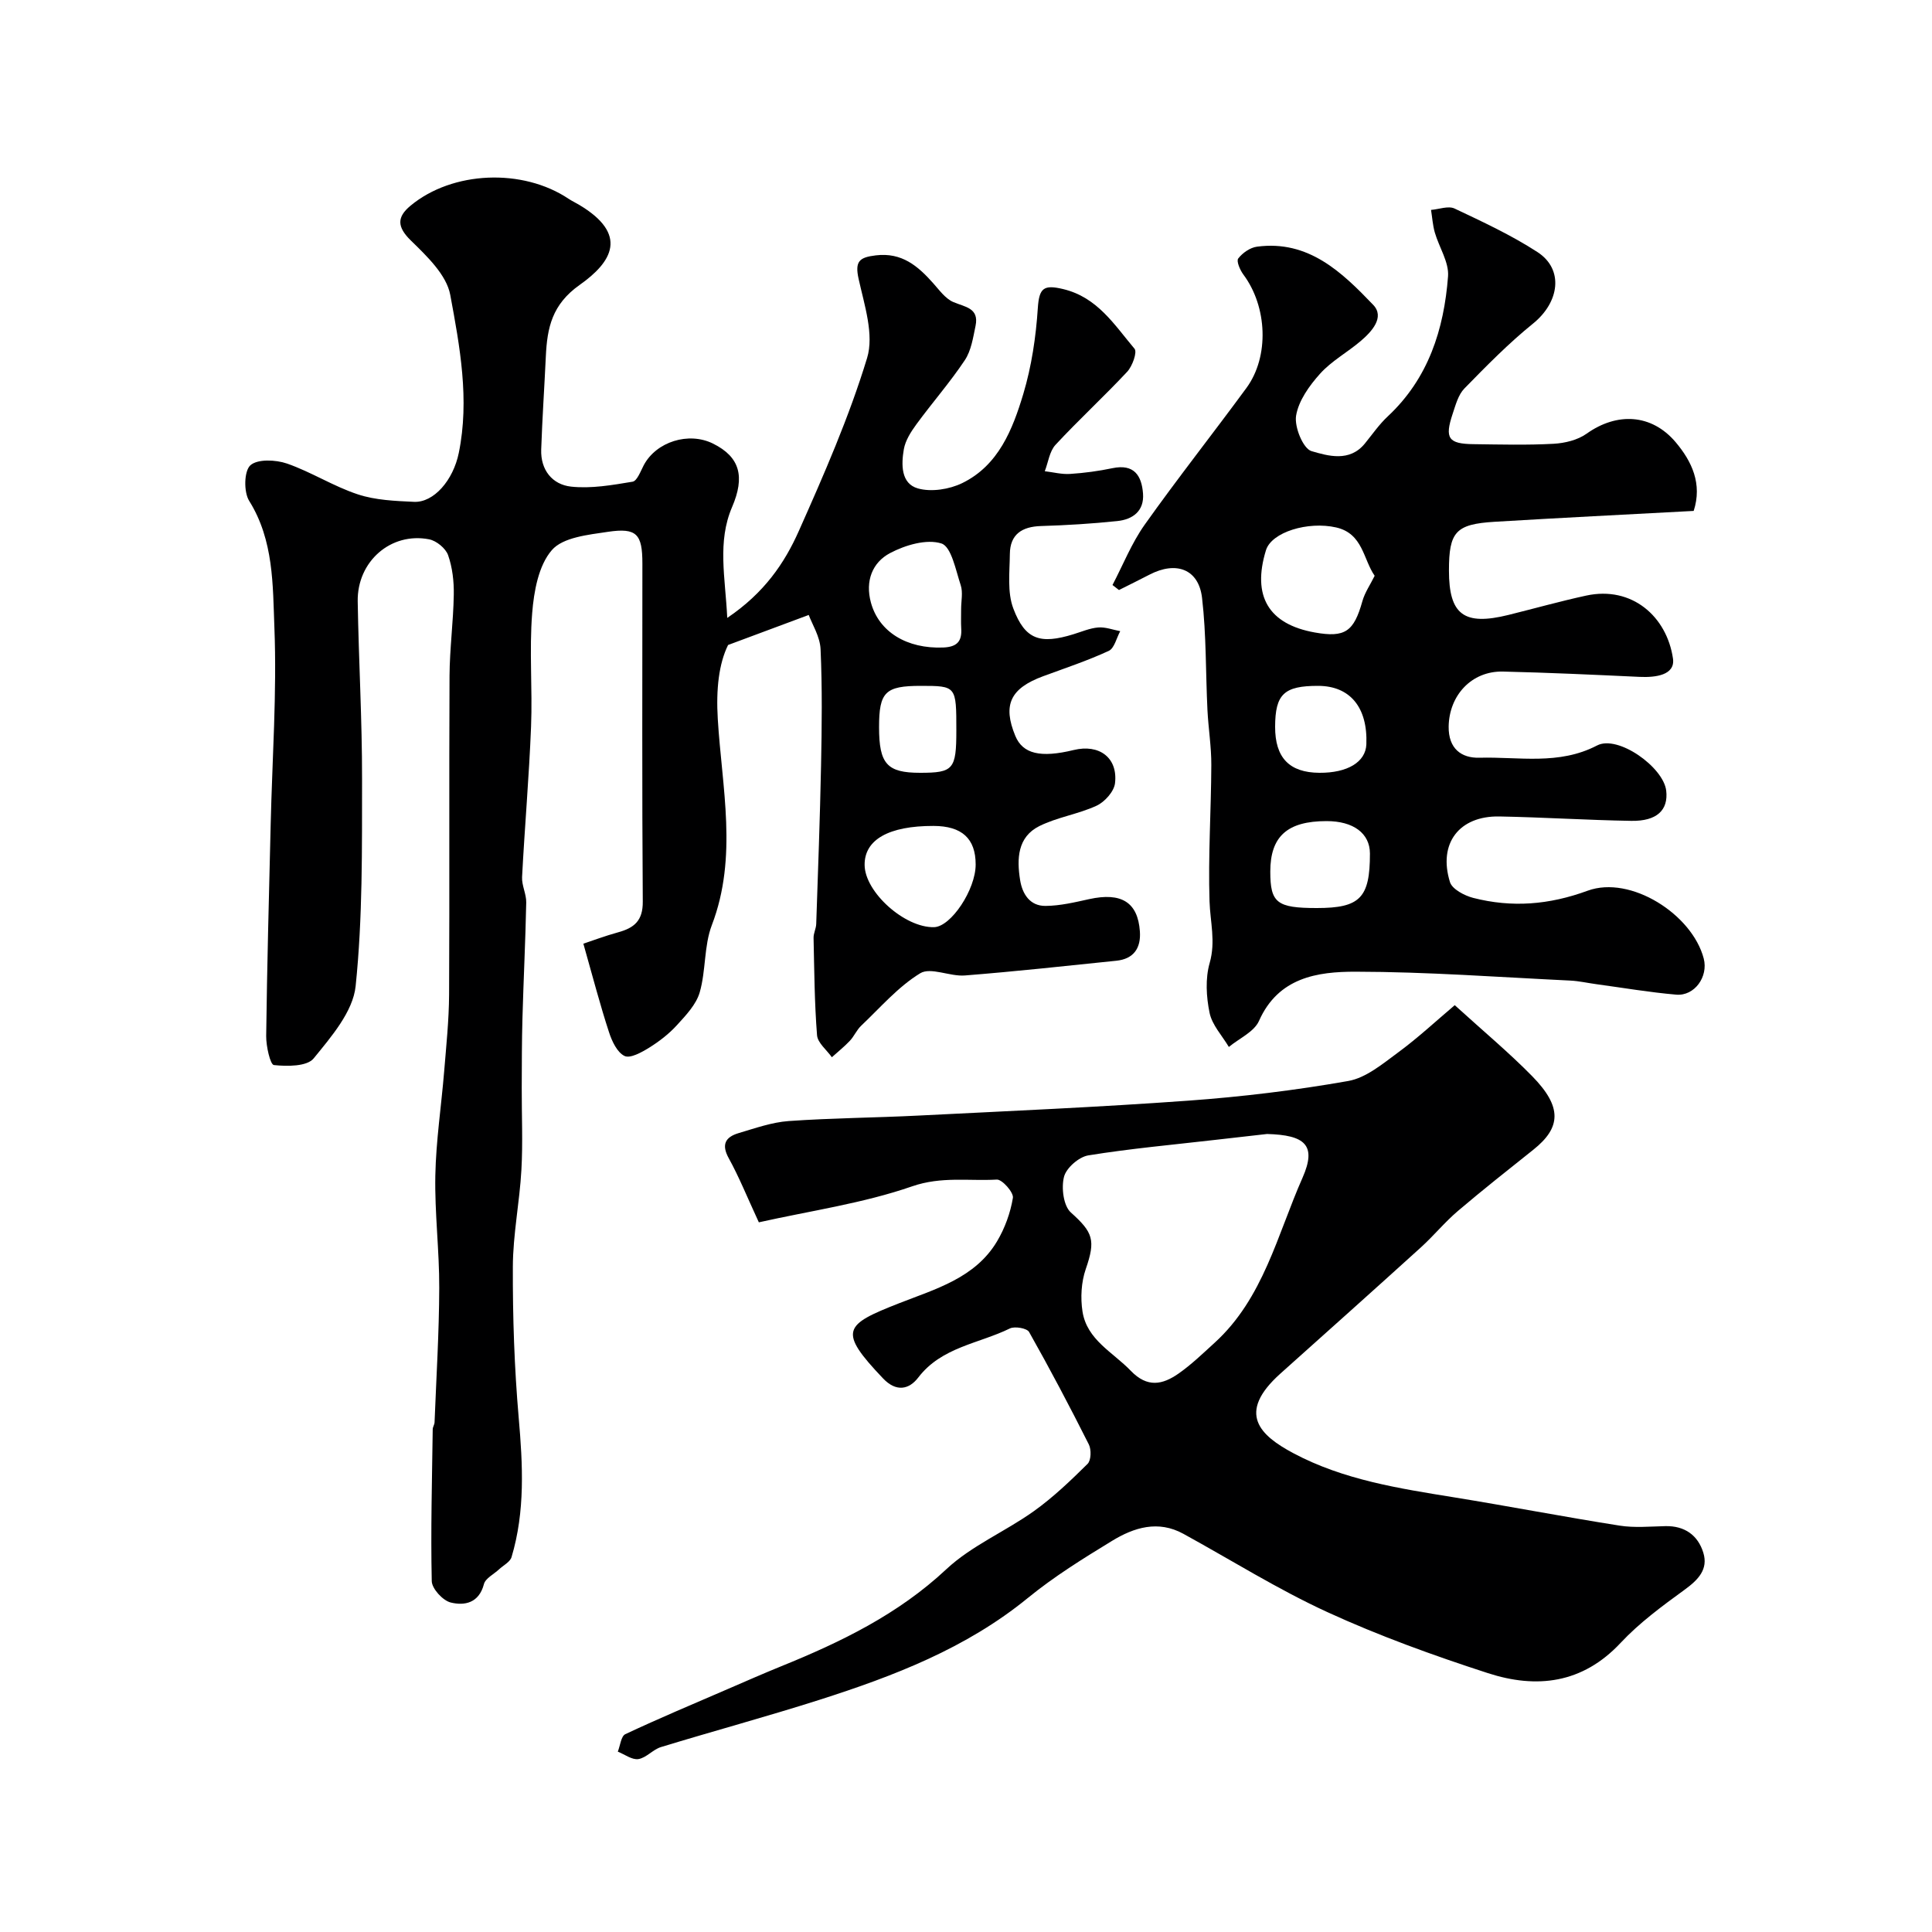
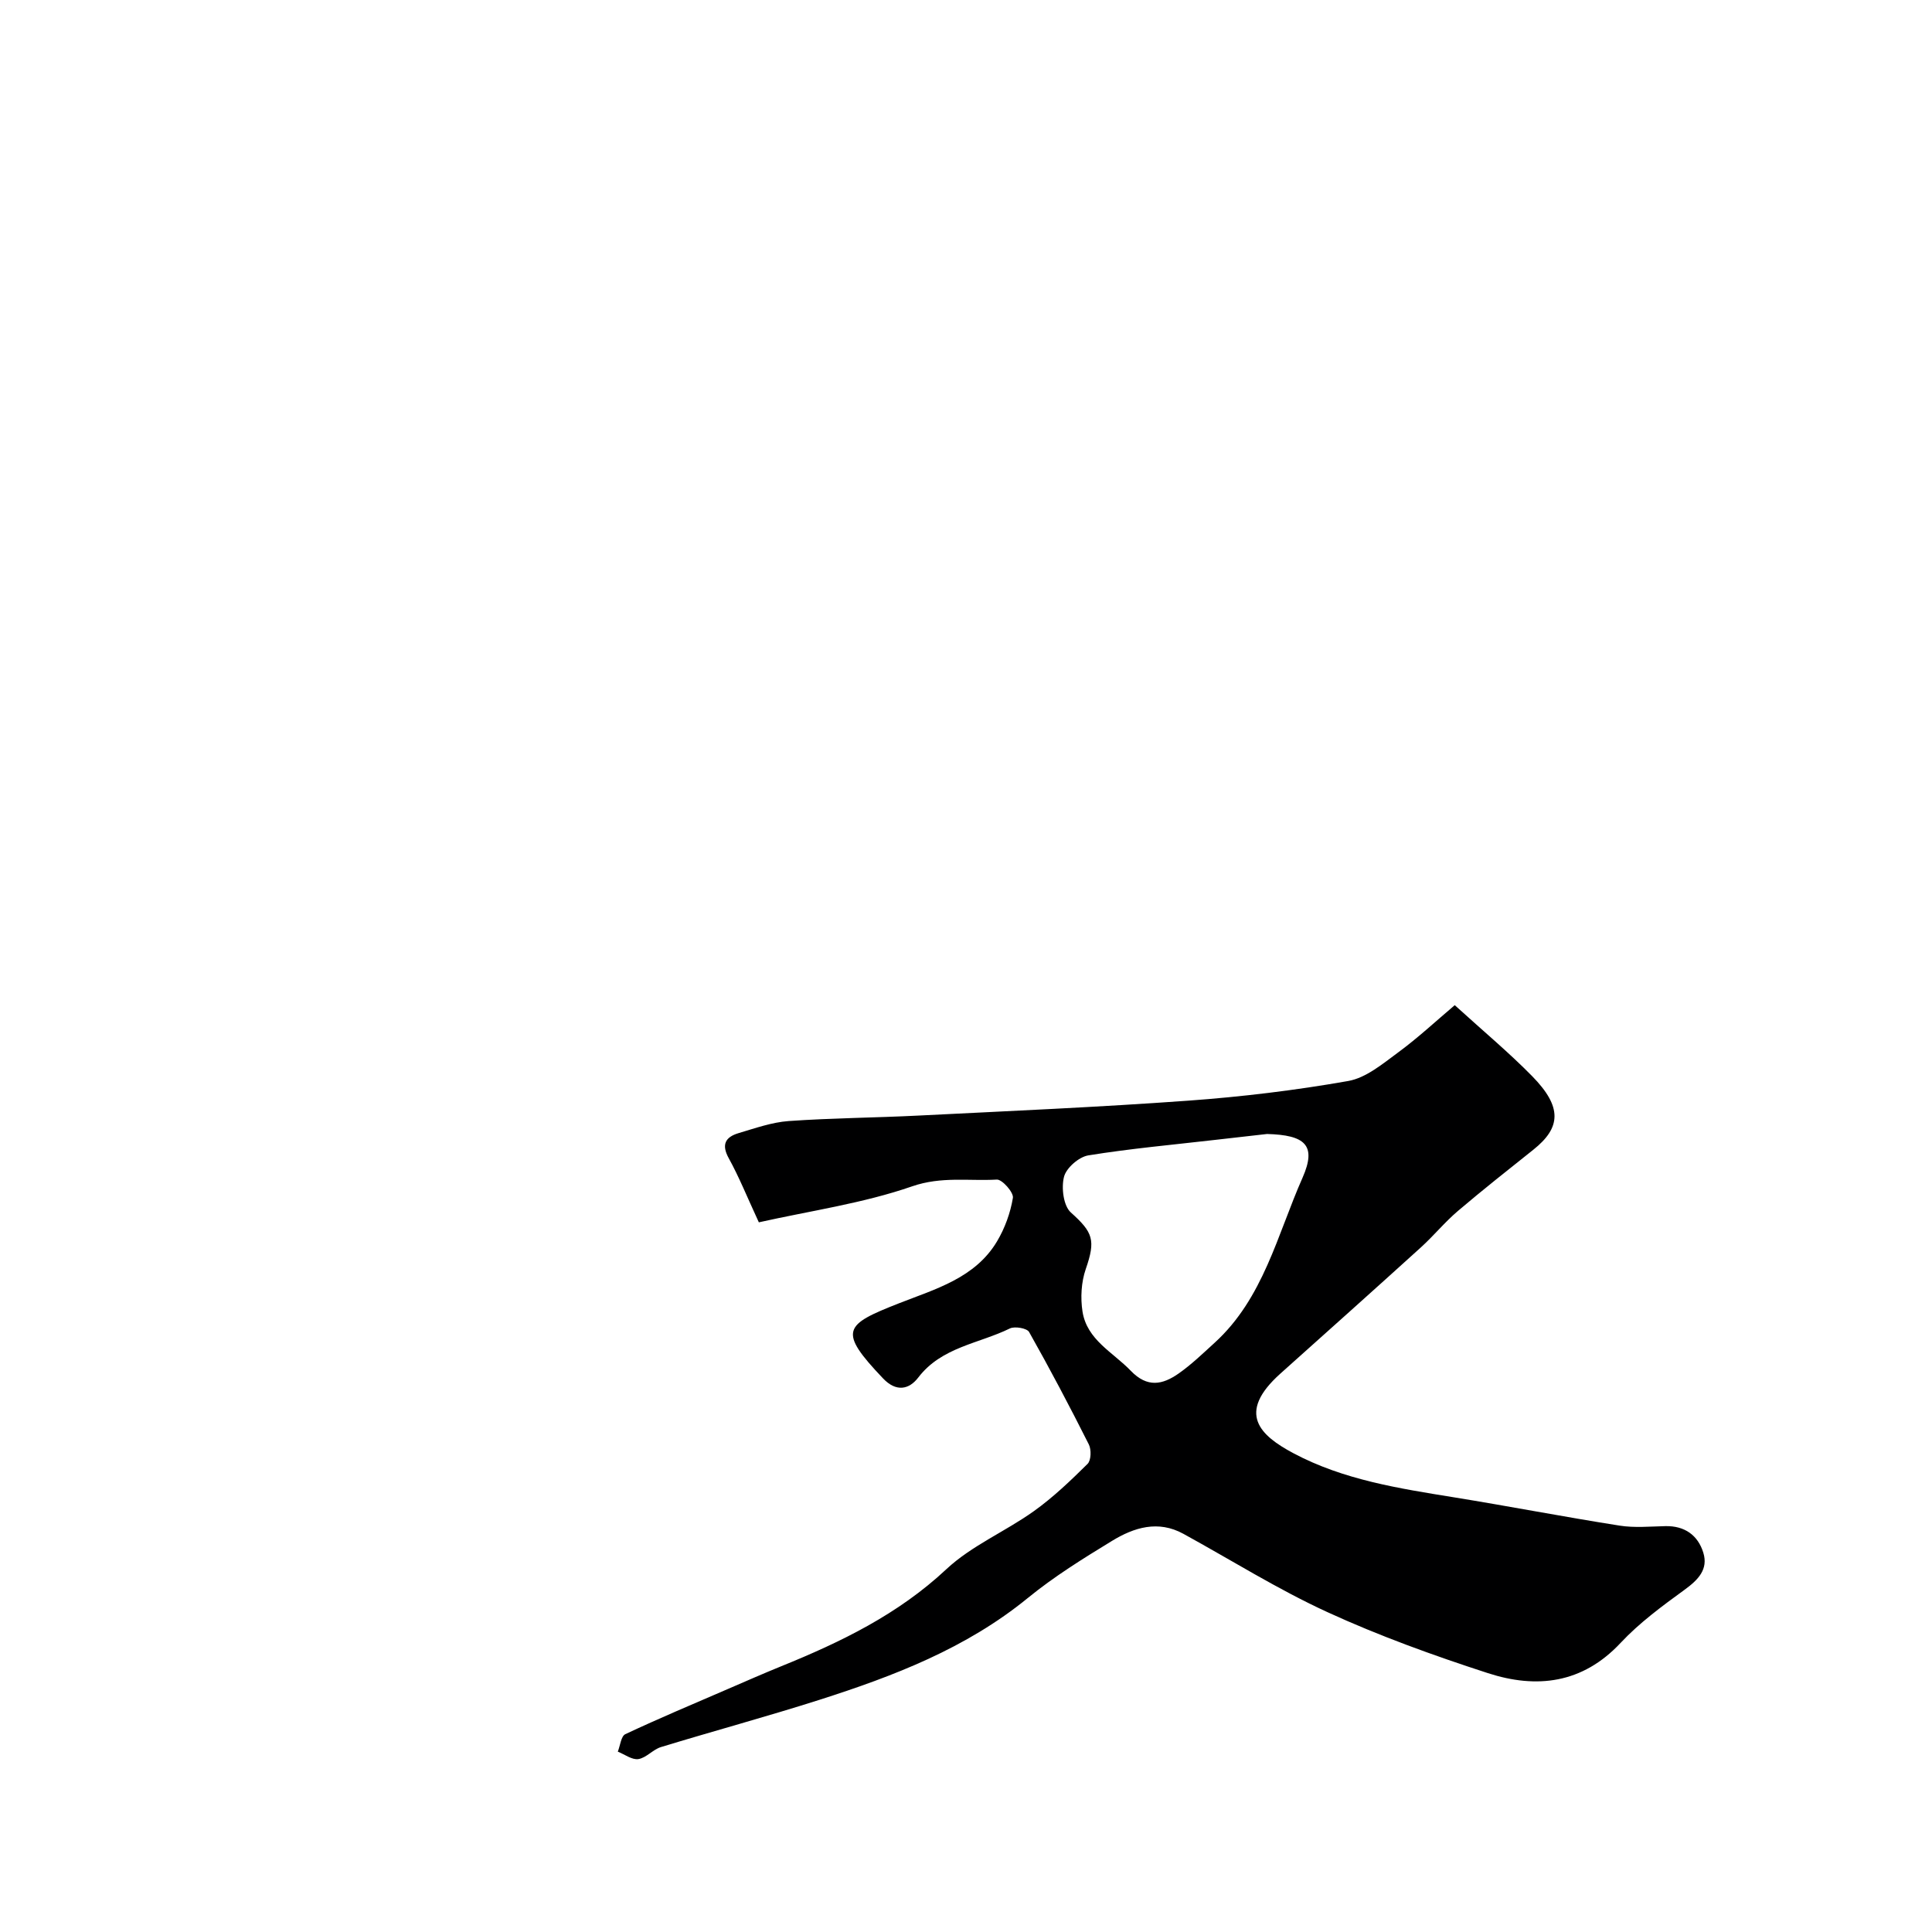
<svg xmlns="http://www.w3.org/2000/svg" enable-background="new 0 0 400 400" viewBox="0 0 400 400">
  <g fill="#000001">
-     <path d="m120.78 195.38c1.81-.6 4.46-1.6 7.18-2.35 3.33-.91 5.16-2.39 5.12-6.38-.17-23.33-.08-46.65-.08-69.98 0-6.1-1.17-7.45-7.15-6.56-4.07.61-9.31 1.13-11.6 3.79-2.76 3.18-3.71 8.53-4.07 13.05-.62 7.78.08 15.66-.23 23.48-.41 10.39-1.32 20.76-1.86 31.15-.09 1.74.9 3.53.86 5.28-.16 7.97-.56 15.93-.78 23.89-.14 4.82-.13 9.65-.15 14.48-.02 5.67.25 11.34-.07 16.99-.37 6.7-1.75 13.37-1.77 20.05-.04 10.42.31 20.87 1.21 31.24.85 9.75 1.36 19.39-1.48 28.87-.3 1.01-1.69 1.7-2.58 2.53-1.09 1.02-2.83 1.86-3.14 3.07-1.02 3.92-4.01 4.51-6.88 3.8-1.63-.4-3.89-2.86-3.92-4.43-.23-10.48.06-20.97.2-31.45.01-.47.36-.94.38-1.42.36-9.26.94-18.53.97-27.8.03-7.77-.96-15.54-.81-23.3.14-7.2 1.24-14.38 1.83-21.57.43-5.29.99-10.6 1.02-15.9.11-21.99-.02-43.99.09-65.98.03-5.6.79-11.2.88-16.8.05-2.75-.28-5.64-1.18-8.2-.5-1.41-2.42-2.98-3.93-3.27-7.91-1.54-14.92 4.58-14.78 12.86.2 12.27.92 24.53.9 36.79-.02 14.3.14 28.68-1.33 42.86-.55 5.29-5.05 10.49-8.69 14.96-1.38 1.69-5.48 1.67-8.23 1.38-.76-.08-1.62-3.91-1.6-6.01.18-14.6.58-29.2.93-43.8.32-13.6 1.3-27.22.77-40.79-.34-8.81-.12-18.04-5.22-26.21-1.15-1.84-1.07-6.16.24-7.36 1.48-1.34 5.25-1.17 7.58-.37 5.02 1.74 9.63 4.72 14.67 6.38 3.65 1.21 7.73 1.37 11.63 1.55 4.09.19 8.12-4.45 9.28-10.14 2.25-11.04.22-21.99-1.77-32.71-.77-4.15-4.84-8.02-8.15-11.25-2.93-2.86-2.88-4.88-.08-7.21 8.68-7.21 23.23-7.8 32.75-1.42.68.45 1.42.79 2.12 1.21 10.32 6.13 6.92 11.83.15 16.61-5.73 4.05-6.72 8.87-7 14.77-.3 6.43-.74 12.86-.96 19.3-.15 4.24 2.3 7.27 6.19 7.69 4.17.45 8.53-.32 12.73-1.02.94-.16 1.66-2.18 2.32-3.43 2.59-4.85 9.28-6.96 14.33-4.46 5.61 2.78 6.64 6.87 3.95 13.14-3.09 7.2-1.41 14.54-1 22.95 7.66-5.17 11.85-11.32 14.82-18 5.22-11.72 10.4-23.56 14.13-35.8 1.48-4.85-.56-10.99-1.75-16.37-.82-3.69.16-4.48 3.56-4.89 5.38-.65 8.71 2.2 11.88 5.77 1.27 1.42 2.51 3.18 4.15 3.89 2.42 1.04 5.38 1.21 4.62 4.92-.51 2.44-.9 5.14-2.23 7.13-3.08 4.62-6.77 8.82-10.05 13.31-1.12 1.53-2.25 3.31-2.57 5.12-.54 3.13-.63 7.1 2.9 8.11 2.77.79 6.52.2 9.19-1.1 7.52-3.67 10.44-11.12 12.65-18.48 1.71-5.72 2.61-11.79 3-17.77.28-4.16 1.22-4.88 5.24-3.92 7.12 1.7 10.61 7.42 14.78 12.35.6.71-.45 3.62-1.52 4.77-4.82 5.16-10.04 9.95-14.84 15.13-1.25 1.35-1.5 3.62-2.22 5.46 1.76.21 3.53.68 5.27.56 2.93-.19 5.88-.59 8.75-1.19 4.46-.93 6.04 1.52 6.32 5.26.27 3.63-2.14 5.36-5.33 5.69-5.24.55-10.52.87-15.79 1.03-3.95.12-6.41 1.72-6.45 5.79-.04 3.78-.56 7.91.72 11.29 2.45 6.5 5.59 7.43 12.42 5.33 1.71-.52 3.41-1.27 5.16-1.41 1.49-.12 3.03.48 4.55.77-.77 1.4-1.21 3.54-2.38 4.08-4.4 2.03-9.03 3.57-13.59 5.25-6.79 2.51-8.4 5.94-5.75 12.35 1.54 3.72 5.2 4.6 12.1 2.92 5.28-1.28 9.17 1.6 8.54 6.89-.21 1.72-2.13 3.86-3.81 4.64-3.8 1.76-8.14 2.37-11.87 4.23-4.51 2.26-4.67 6.76-3.97 11.15.46 2.92 2.05 5.4 5.26 5.37 3.02-.02 6.07-.75 9.06-1.41 6.63-1.45 10.05.63 10.48 6.67.25 3.47-1.28 5.72-4.87 6.09-10.45 1.08-20.89 2.22-31.36 3.05-3.1.25-7.09-1.78-9.26-.45-4.58 2.8-8.25 7.1-12.22 10.86-.93.88-1.45 2.18-2.34 3.12-1.15 1.22-2.47 2.27-3.72 3.4-1.07-1.51-2.94-2.97-3.07-4.55-.53-6.7-.57-13.44-.72-20.17-.02-.95.52-1.91.55-2.88.37-10.93.78-21.86 1-32.8.16-8.03.26-16.07-.1-24.09-.12-2.63-1.76-5.18-2.45-7.08-5.85 2.18-10.62 3.95-16.7 6.22-1.9 3.86-2.51 9.11-2.13 15.34.85 14.16 4.18 28.51-1.23 42.65-1.65 4.32-1.21 9.41-2.51 13.92-.73 2.53-2.87 4.77-4.73 6.81-1.64 1.8-3.65 3.35-5.72 4.64-1.55.96-3.93 2.29-5.11 1.73-1.53-.73-2.62-3.06-3.22-4.92-1.83-5.58-3.32-11.32-5.31-18.33zm72.49-24.38c-9.26-.02-14.31 2.84-14.26 8.08.04 5.63 8.32 13.04 14.38 12.88 3.51-.09 8.62-7.79 8.61-12.98 0-5.37-2.85-7.97-8.73-7.98zm5.72-44.9c0-1.66.41-3.46-.09-4.96-1.03-3.11-1.93-7.96-3.99-8.62-3.07-.98-7.49.33-10.63 1.99-3.67 1.94-5.18 5.77-3.97 10.23 1.65 6.09 7.45 9.62 14.98 9.32 2.84-.12 3.9-1.26 3.72-3.96-.08-1.33-.01-2.67-.02-4zm-.99 25.15c0-9.24 0-9.24-7.36-9.25-7.35 0-8.64 1.26-8.64 8.54 0 7.63 1.65 9.46 8.5 9.46 6.89 0 7.5-.71 7.5-8.75z" />
    <path d="m157.11 253.07c-2.48-5.36-4.11-9.43-6.22-13.25-1.6-2.89-.68-4.41 2.03-5.22 3.42-1.01 6.88-2.25 10.39-2.5 8.91-.63 17.87-.68 26.8-1.13 18.64-.94 37.29-1.74 55.91-3.09 11.08-.8 22.17-2.14 33.11-4.07 3.7-.65 7.15-3.57 10.36-5.93 4.13-3.04 7.89-6.55 11.7-9.77 6.05 5.5 11.27 9.85 16.01 14.68 6.31 6.42 5.98 10.68.28 15.23-5.25 4.19-10.53 8.35-15.65 12.71-2.71 2.31-4.99 5.11-7.63 7.51-9.66 8.76-19.38 17.44-29.1 26.14-9.21 8.24-4.17 12.84 2.68 16.49 10.36 5.52 21.84 7.29 33.28 9.14 11.43 1.85 22.81 4.05 34.24 5.85 3.09.49 6.32.18 9.49.11 4.01-.09 6.75 1.89 7.86 5.49 1.07 3.45-1.06 5.63-3.85 7.66-4.64 3.38-9.36 6.84-13.26 11.01-7.91 8.46-17.4 9.55-27.5 6.27-11.25-3.65-22.45-7.69-33.18-12.61-10.27-4.71-19.92-10.78-29.85-16.23-5.25-2.88-10.24-1.31-14.79 1.47-5.98 3.65-11.99 7.38-17.4 11.8-12.79 10.45-27.79 16.19-43.19 21.11-10.86 3.46-21.87 6.44-32.78 9.77-1.67.51-3.04 2.23-4.68 2.49-1.31.2-2.83-.97-4.26-1.54.5-1.25.67-3.21 1.56-3.62 6.98-3.28 14.1-6.27 21.18-9.33 3.7-1.6 7.38-3.22 11.12-4.74 12.37-5.02 24.18-10.74 34.17-20.09 5.22-4.88 12.22-7.8 18.12-12.02 4-2.86 7.6-6.31 11.11-9.78.74-.73.8-2.95.26-4.03-3.95-7.85-8.05-15.63-12.37-23.28-.44-.78-2.96-1.22-3.97-.73-6.43 3.16-14.14 3.83-18.98 10.17-1.91 2.5-4.57 3.03-7.28.18-9.41-9.89-8.08-11.09 3.33-15.57 7.49-2.94 15.74-5.21 20.27-12.82 1.62-2.72 2.77-5.9 3.28-9 .18-1.11-2.22-3.84-3.33-3.78-5.81.33-11.46-.7-17.51 1.39-10.2 3.54-21.1 5.07-31.76 7.46zm105.22-18.29c-3.58.41-7.16.81-10.74 1.22-8.76 1.01-17.57 1.8-26.27 3.21-1.95.32-4.56 2.59-5.03 4.44-.58 2.26-.12 6 1.42 7.38 4.59 4.12 5.17 5.71 3.08 11.73-.93 2.7-1.11 5.94-.67 8.78.92 5.87 6.29 8.41 9.99 12.26 3.44 3.58 6.59 2.88 9.87.6 2.68-1.87 5.06-4.18 7.49-6.39 10.11-9.2 12.99-22.41 18.21-34.18 2.99-6.78.48-8.83-7.35-9.05z" />
-     <path d="m350.66 105.78c-14.15.76-27.69 1.43-41.22 2.25-8.07.49-9.45 2.09-9.45 10.1 0 9.15 3.11 11.47 12.34 9.18 5.36-1.33 10.69-2.83 16.08-4 9.47-2.05 16.68 4.33 17.96 13.02.51 3.48-3.66 3.96-6.9 3.81-9.43-.44-18.86-.88-28.29-1.1-6.51-.15-11.16 4.94-11.25 11.39-.06 4.56 2.62 6.55 6.37 6.45 8.14-.23 16.42 1.6 24.36-2.54 4.3-2.24 13.73 4.47 14.31 9.35.47 4.03-1.93 6.35-7.23 6.26-9.1-.15-18.2-.74-27.3-.91-8.32-.16-12.73 5.57-10.24 13.59.46 1.47 3 2.8 4.81 3.27 8.01 2.05 15.69 1.45 23.7-1.49 8.89-3.25 21.65 4.9 24.03 14.05.98 3.75-1.91 7.81-5.71 7.47-5.54-.48-11.03-1.42-16.55-2.17-1.78-.24-3.55-.65-5.34-.74-14.83-.71-29.66-1.82-44.5-1.84-7.89-.01-15.98 1.18-19.98 10.19-1.01 2.27-4.1 3.62-6.24 5.39-1.39-2.34-3.47-4.54-3.99-7.06-.69-3.33-.9-7.12.02-10.33 1.27-4.44.11-8.49-.03-12.76-.3-9.39.33-18.8.37-28.21.02-3.79-.61-7.59-.8-11.39-.38-7.75-.22-15.55-1.12-23.24-.7-5.95-5.36-7.66-10.87-4.8-2.1 1.09-4.22 2.13-6.33 3.19-.45-.35-.9-.69-1.34-1.04 2.19-4.18 3.95-8.66 6.66-12.48 6.81-9.6 14.12-18.84 21.08-28.33 4.76-6.5 4.31-16.82-.63-23.45-.7-.93-1.5-2.8-1.08-3.34.89-1.16 2.47-2.27 3.9-2.45 10.65-1.41 17.57 5.29 24.04 12.04 2.46 2.56-.29 5.55-2.61 7.52-2.74 2.33-6.02 4.11-8.39 6.75-2.21 2.46-4.45 5.58-4.96 8.69-.38 2.33 1.46 6.82 3.19 7.33 3.43 1 7.88 2.32 11.05-1.57 1.55-1.91 2.97-3.97 4.75-5.63 8.41-7.85 11.63-18.01 12.47-28.97.23-2.94-1.86-6.04-2.74-9.1-.43-1.51-.53-3.11-.78-4.67 1.64-.13 3.57-.89 4.86-.29 5.84 2.76 11.76 5.51 17.16 9.01 5.53 3.58 4.58 10.39-.91 14.82-5.06 4.09-9.66 8.78-14.21 13.44-1.27 1.3-1.81 3.41-2.42 5.23-1.7 5.08-.9 6.23 4.33 6.29 5.52.07 11.06.22 16.57-.08 2.33-.13 4.98-.77 6.83-2.09 6.25-4.45 13.42-4.15 18.42 1.74 3.39 4.01 5.56 8.66 3.75 14.25zm-66.05 13.43c-2.38-3.4-2.41-8.74-7.98-10.01-5.81-1.32-13.37.95-14.53 4.73-2.91 9.5.55 15.32 10.13 17.02 6.25 1.11 8.07-.17 9.84-6.49.51-1.81 1.65-3.44 2.54-5.25zm-11.97 68.79c8.95 0 11-2.11 10.99-11.29-.01-4.17-3.41-6.71-8.98-6.71-8.12 0-11.65 3.16-11.65 10.46 0 6.47 1.36 7.54 9.64 7.54zm.26-46c-7.06-.01-8.88 1.72-8.9 8.46-.02 6.41 2.94 9.5 9.16 9.54 5.83.04 9.58-2.23 9.73-5.89.3-7.64-3.37-12.1-9.99-12.11z" />
  </g>
</svg>